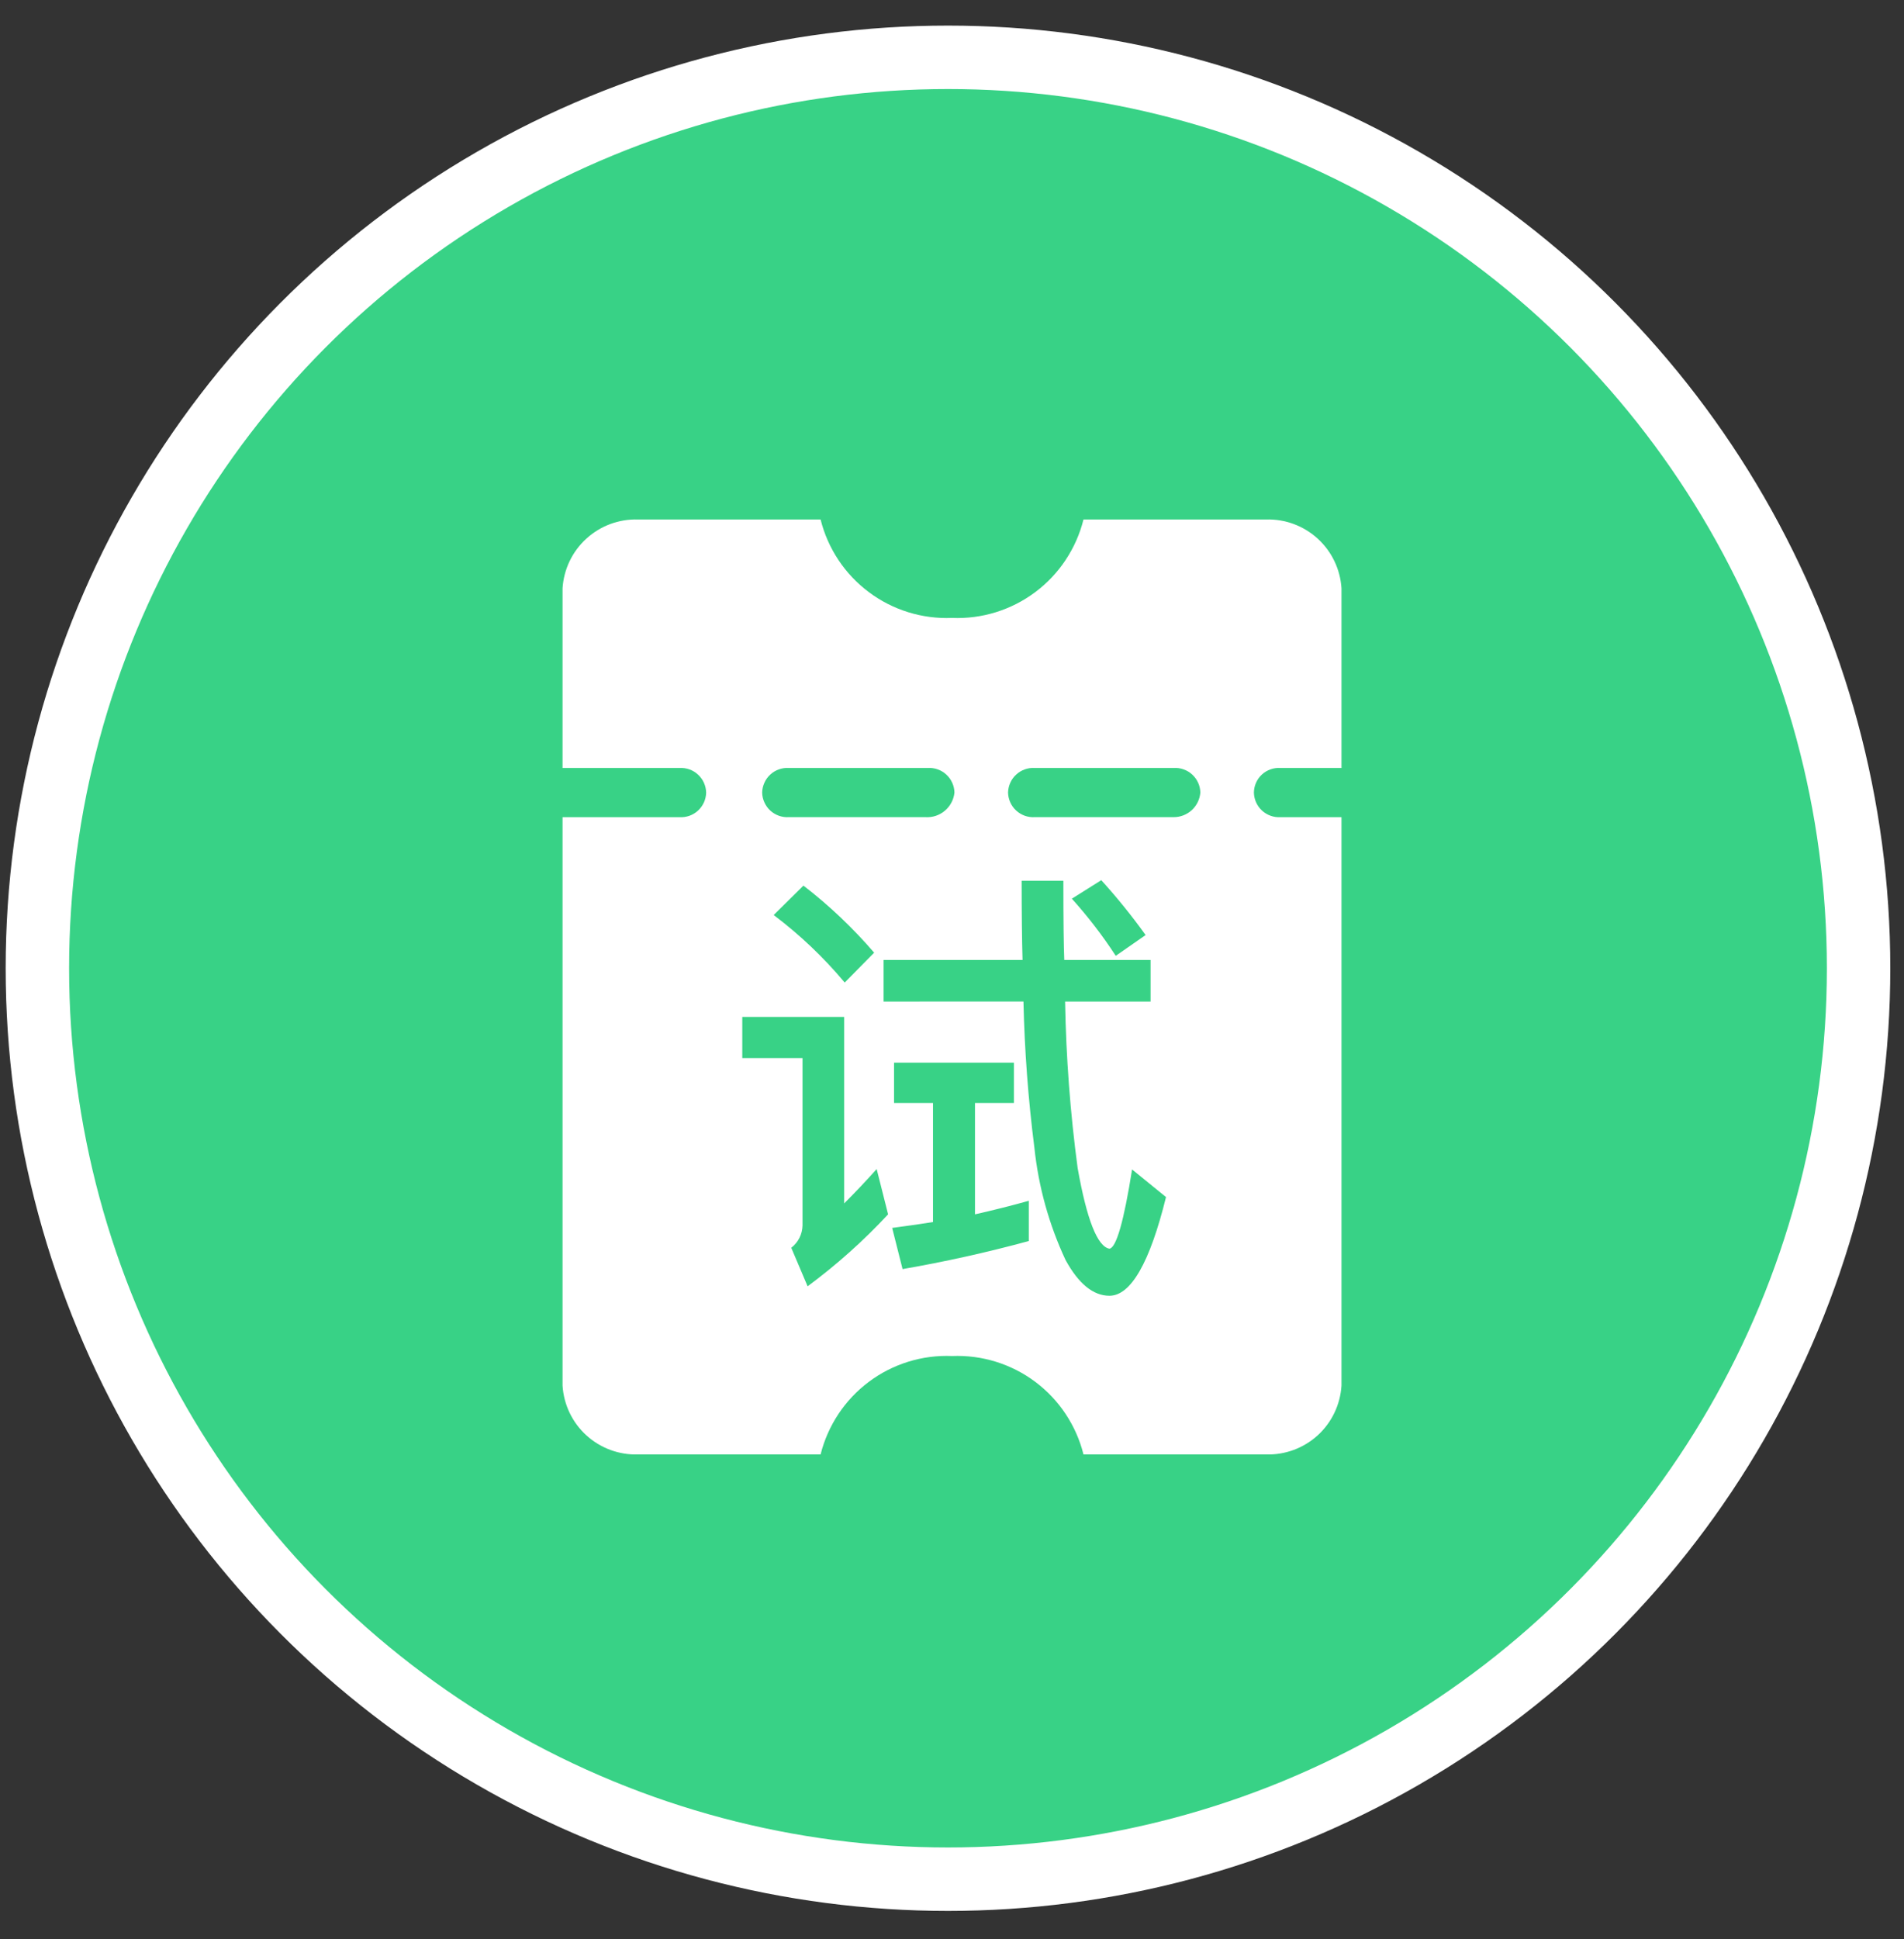
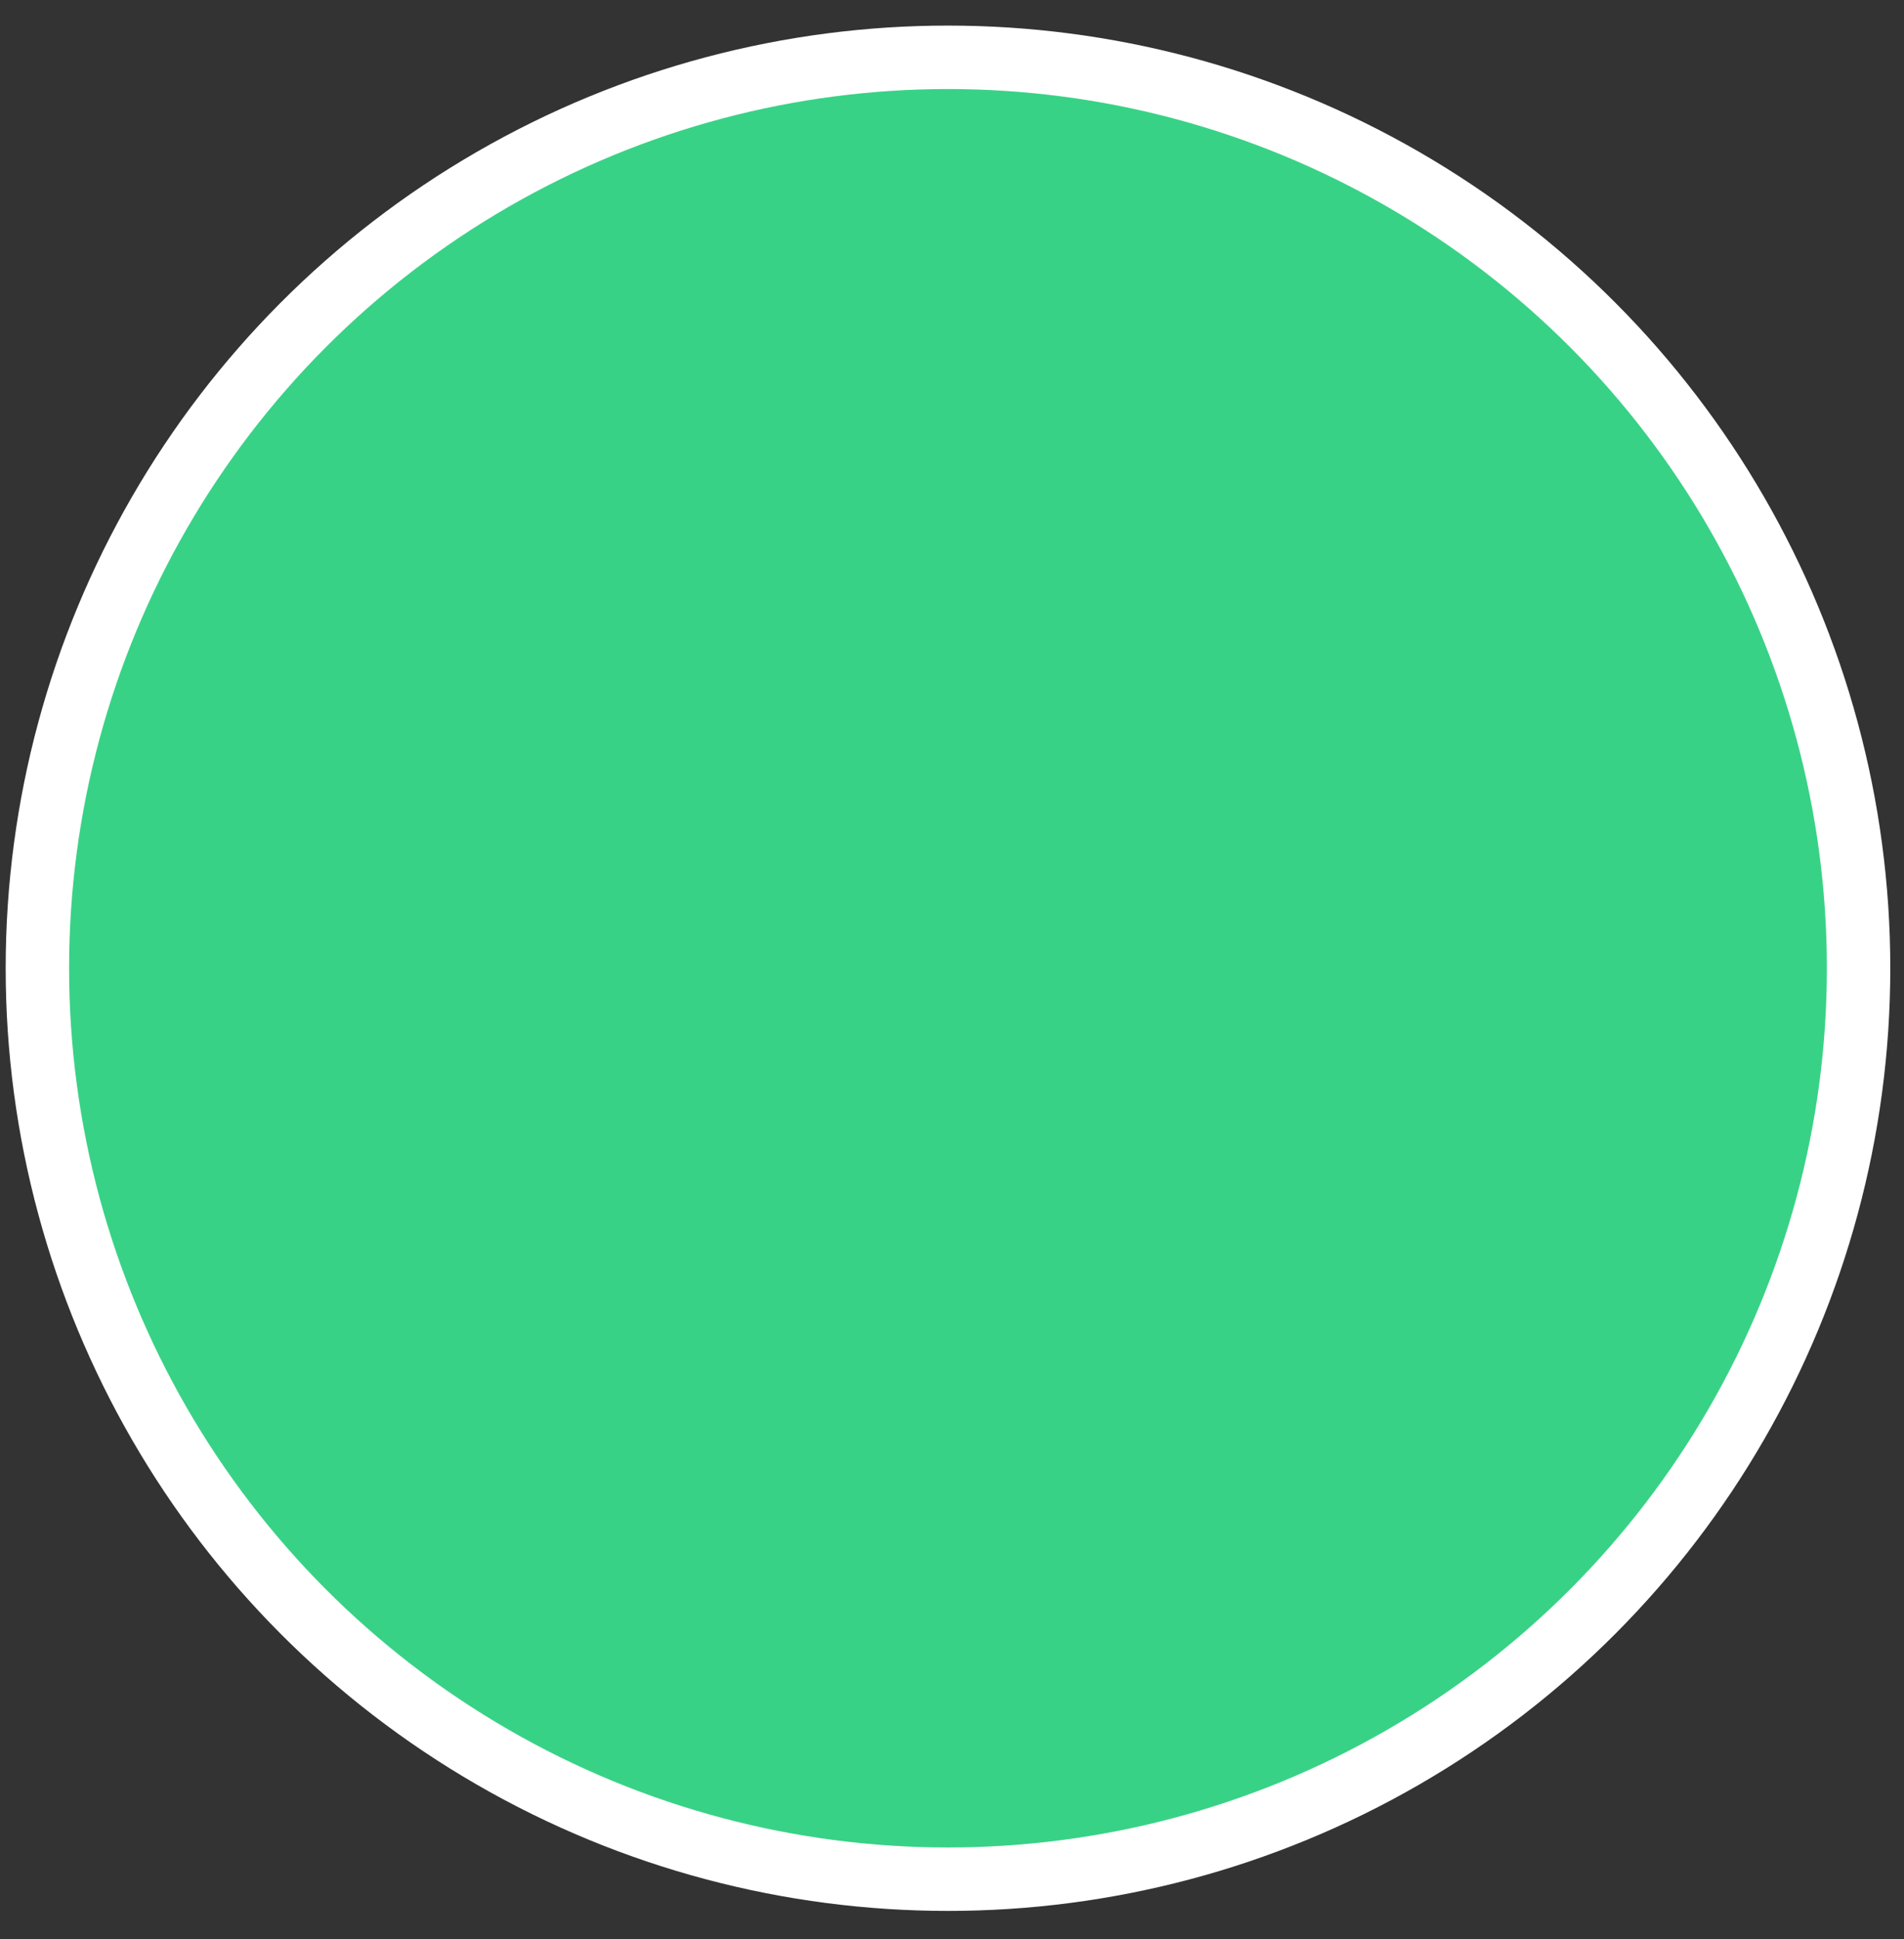
<svg xmlns="http://www.w3.org/2000/svg" width="55" height="56" viewBox="0 0 55 56" fill="none">
  <rect x="0" y="0" width="55" height="56" fill="#333333" stroke="none" />
  <g id="Frame 1000006239">
    <g id="Group 1000004181">
      <circle id="Ellipse 2791" cx="27.384" cy="27.959" r="26.304" fill="#38D286" stroke="white" stroke-width="1.832" />
      <g id="åè´¹è¯ç¨ 1">
-         <path id="Vector" d="M23.703 41.998H18.431C17.88 42.015 17.345 41.817 16.938 41.446C16.53 41.075 16.284 40.559 16.25 40.009V23.597H19.625C19.723 23.603 19.821 23.589 19.913 23.557C20.006 23.524 20.091 23.473 20.163 23.407C20.235 23.34 20.293 23.26 20.334 23.171C20.374 23.081 20.396 22.985 20.398 22.887C20.396 22.789 20.374 22.692 20.334 22.603C20.293 22.513 20.235 22.433 20.163 22.367C20.091 22.3 20.006 22.249 19.913 22.216C19.821 22.184 19.723 22.17 19.625 22.176H16.25V16.99C16.284 16.44 16.53 15.925 16.938 15.554C17.345 15.182 17.88 14.984 18.431 15.001H23.704C23.913 15.84 24.405 16.58 25.098 17.098C25.789 17.616 26.639 17.879 27.502 17.843C28.366 17.879 29.214 17.615 29.906 17.097C30.597 16.58 31.089 15.839 31.298 15.001H36.57C37.121 14.984 37.657 15.182 38.064 15.554C38.471 15.925 38.717 16.44 38.751 16.99V22.176H36.992C36.894 22.169 36.795 22.182 36.703 22.215C36.61 22.247 36.525 22.298 36.453 22.364C36.38 22.431 36.322 22.512 36.283 22.602C36.243 22.691 36.222 22.788 36.221 22.887C36.223 22.985 36.245 23.081 36.285 23.17C36.325 23.259 36.383 23.34 36.455 23.406C36.527 23.472 36.612 23.523 36.704 23.556C36.796 23.589 36.894 23.603 36.992 23.597H38.751V40.009C38.717 40.559 38.471 41.075 38.064 41.446C37.657 41.817 37.121 42.015 36.57 41.998H31.298C31.089 41.16 30.597 40.42 29.906 39.902C29.214 39.384 28.366 39.121 27.502 39.156C26.639 39.12 25.79 39.383 25.098 39.901C24.406 40.419 23.914 41.16 23.704 41.998H23.703ZM29.564 28.919C29.596 30.331 29.701 31.741 29.88 33.142C29.998 34.265 30.302 35.36 30.78 36.383C31.155 37.069 31.579 37.416 32.048 37.416C32.666 37.416 33.216 36.457 33.682 34.566L32.702 33.769C32.466 35.26 32.246 36.031 32.048 36.057C31.701 35.998 31.393 35.215 31.13 33.732C30.916 32.136 30.795 30.53 30.767 28.921H33.236V27.72H30.743C30.726 27.293 30.717 26.609 30.717 25.433H29.512C29.512 26.343 29.521 27.158 29.538 27.72H25.524V28.921L29.564 28.919ZM23.182 30.552V35.39C23.179 35.514 23.148 35.636 23.092 35.747C23.035 35.858 22.955 35.955 22.857 36.031L23.329 37.143C24.166 36.524 24.945 35.828 25.654 35.065L25.324 33.757C25.021 34.096 24.708 34.428 24.385 34.75V29.364H21.442V30.552H23.182ZM26.951 31.848V35.287C26.682 35.332 26.286 35.389 25.772 35.457L26.072 36.646C27.299 36.433 28.516 36.163 29.718 35.836V34.674C29.203 34.818 28.685 34.948 28.164 35.065V31.848H29.289V30.686H25.826V31.848H26.951ZM23.209 25.572L22.349 26.422C23.105 26.992 23.794 27.646 24.401 28.372L25.251 27.509C24.638 26.796 23.954 26.147 23.209 25.573V25.572ZM31.812 25.416L30.962 25.95C31.427 26.466 31.852 27.018 32.23 27.6L33.093 27C32.696 26.448 32.269 25.919 31.812 25.416V25.416ZM29.893 22.176C29.795 22.169 29.697 22.183 29.604 22.216C29.512 22.248 29.427 22.299 29.355 22.366C29.282 22.432 29.224 22.512 29.184 22.602C29.143 22.691 29.122 22.788 29.119 22.886C29.122 22.984 29.143 23.081 29.184 23.17C29.224 23.259 29.282 23.34 29.355 23.406C29.427 23.472 29.512 23.523 29.604 23.556C29.697 23.589 29.795 23.602 29.893 23.596H33.901C34.096 23.597 34.283 23.524 34.427 23.393C34.57 23.261 34.658 23.08 34.674 22.886C34.672 22.788 34.65 22.691 34.61 22.602C34.569 22.512 34.511 22.432 34.439 22.366C34.367 22.299 34.282 22.248 34.189 22.216C34.097 22.183 33.999 22.169 33.901 22.176H29.893ZM22.789 22.176C22.692 22.169 22.593 22.183 22.501 22.216C22.408 22.248 22.323 22.299 22.251 22.366C22.179 22.432 22.121 22.512 22.081 22.602C22.04 22.691 22.018 22.788 22.016 22.886C22.018 22.984 22.04 23.081 22.081 23.17C22.121 23.259 22.179 23.34 22.251 23.406C22.323 23.472 22.408 23.523 22.501 23.556C22.593 23.589 22.692 23.602 22.789 23.596H26.728C26.933 23.61 27.136 23.544 27.293 23.411C27.45 23.279 27.55 23.09 27.571 22.886C27.569 22.788 27.547 22.691 27.506 22.602C27.466 22.512 27.408 22.432 27.335 22.366C27.263 22.299 27.178 22.248 27.086 22.216C26.993 22.183 26.895 22.169 26.797 22.176H22.789Z" fill="white" />
-       </g>
+         </g>
    </g>
  </g>
</svg>